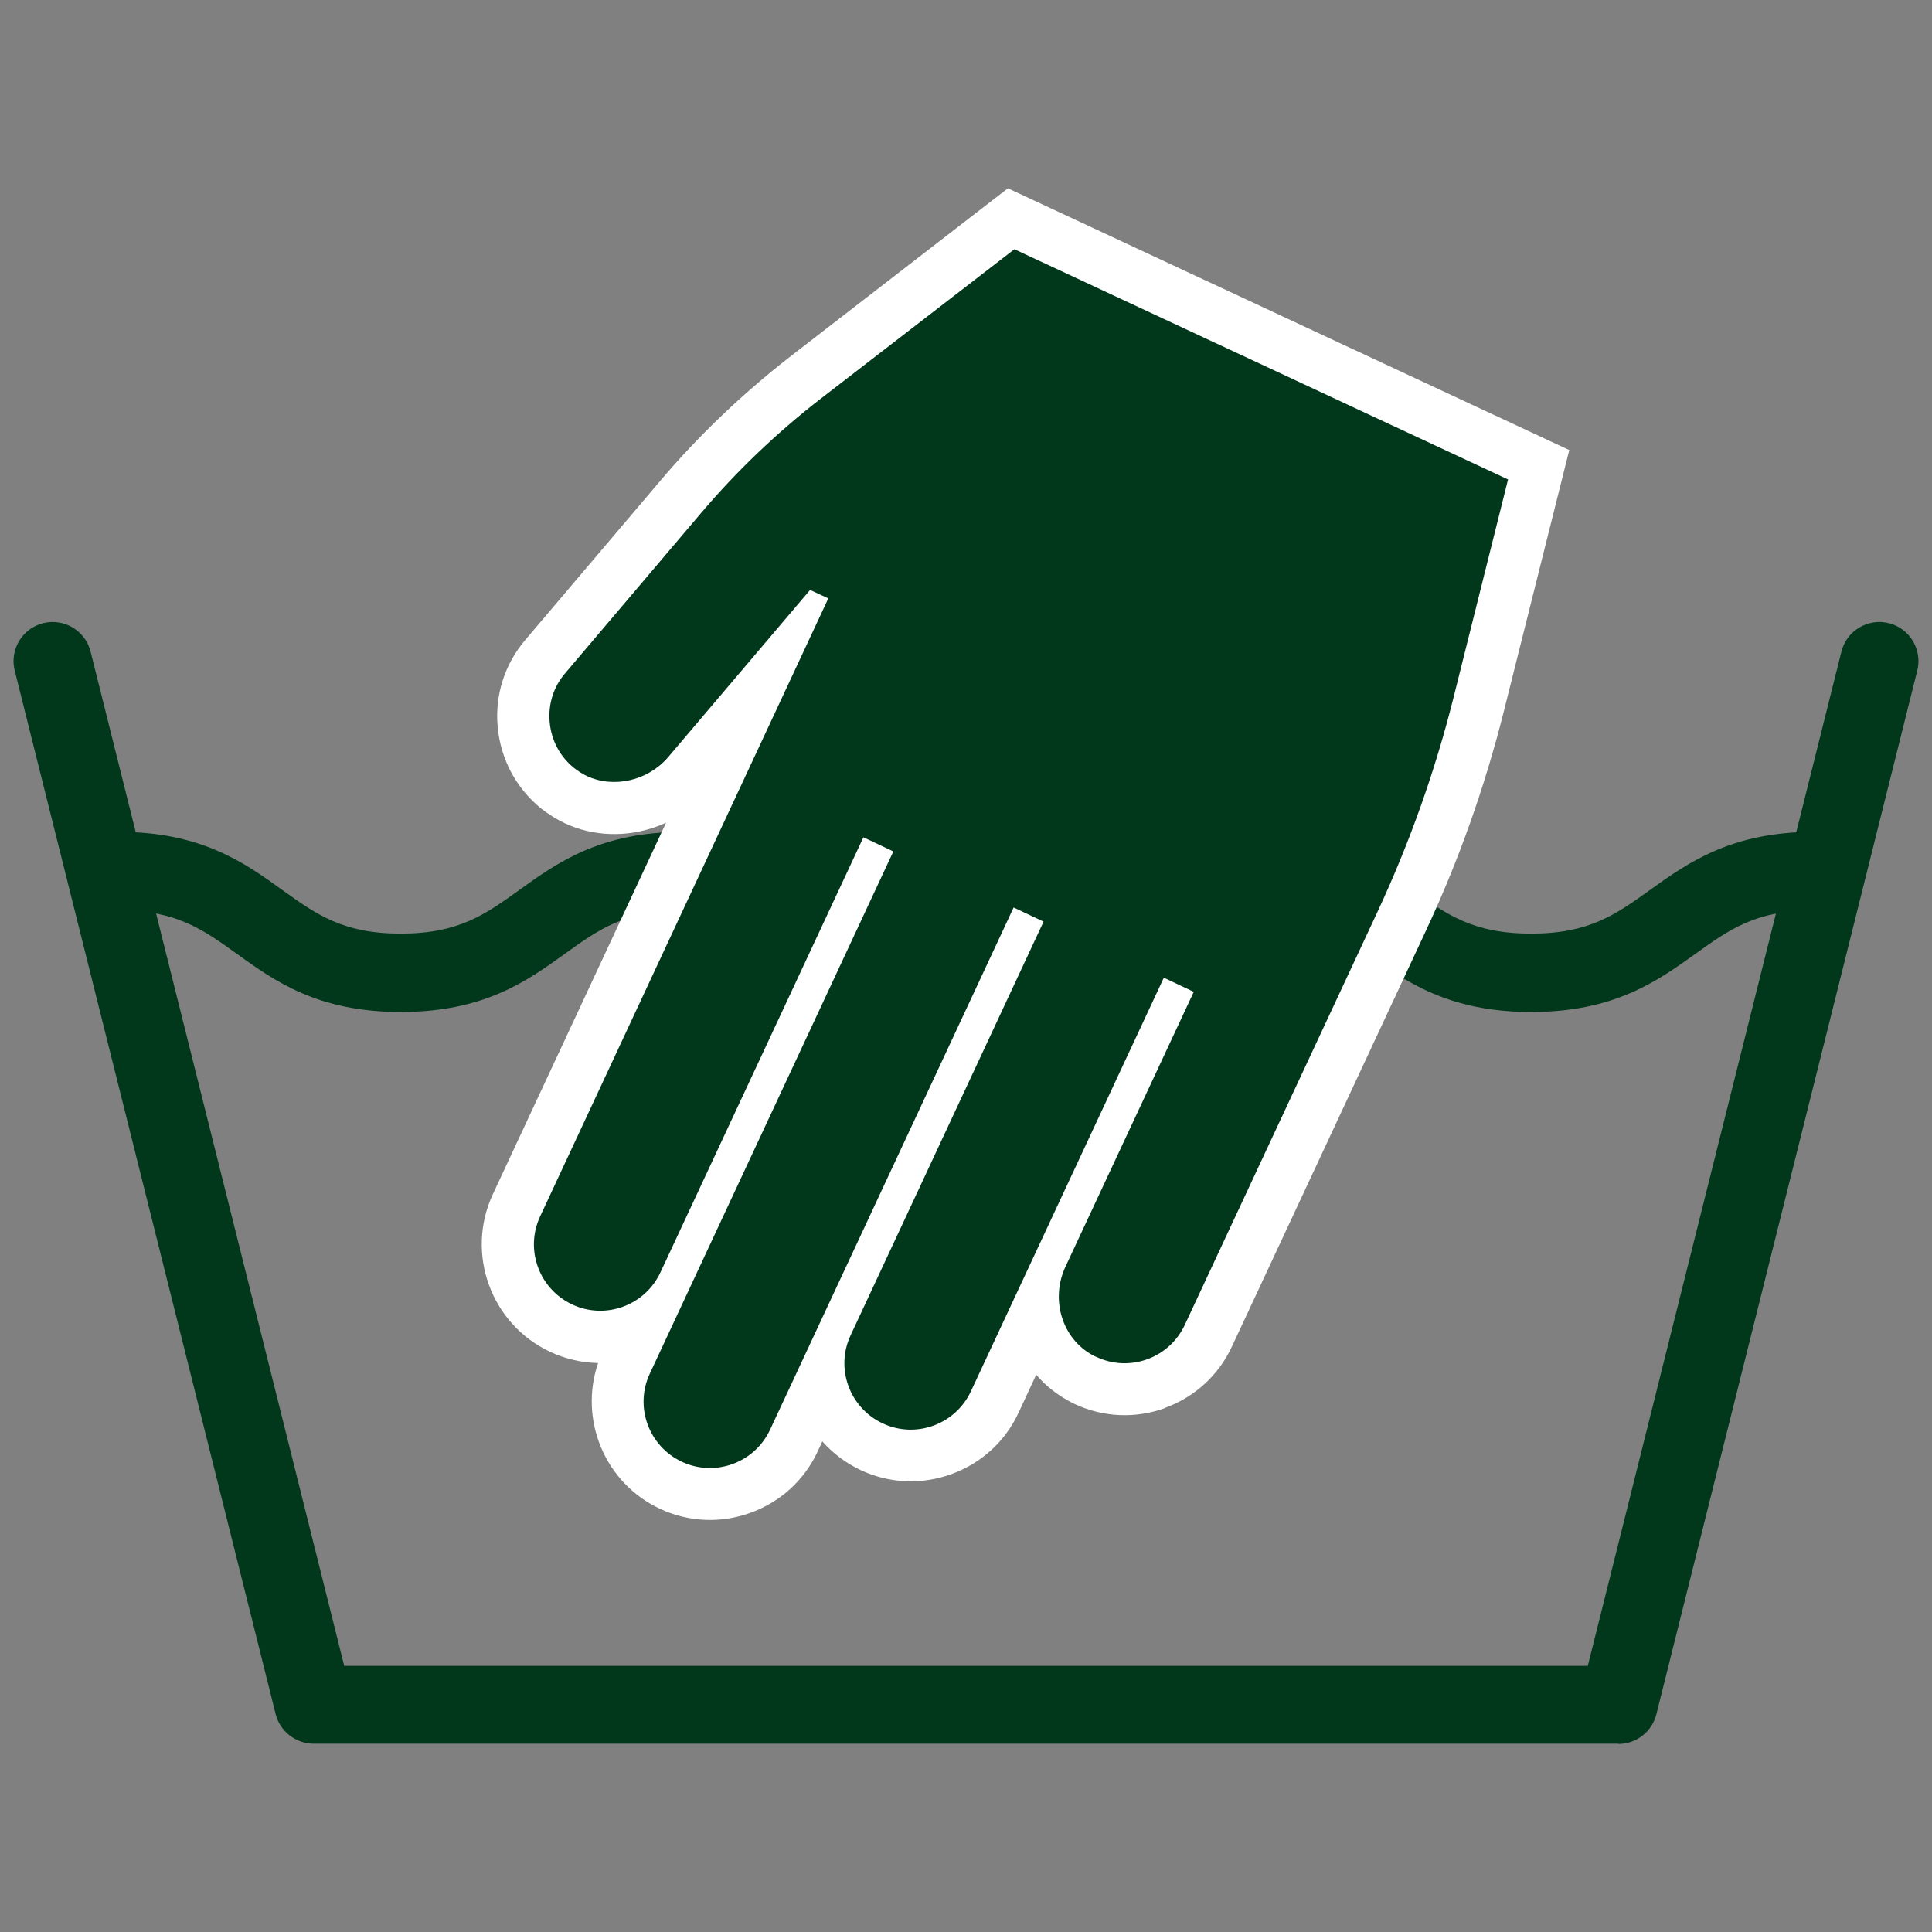
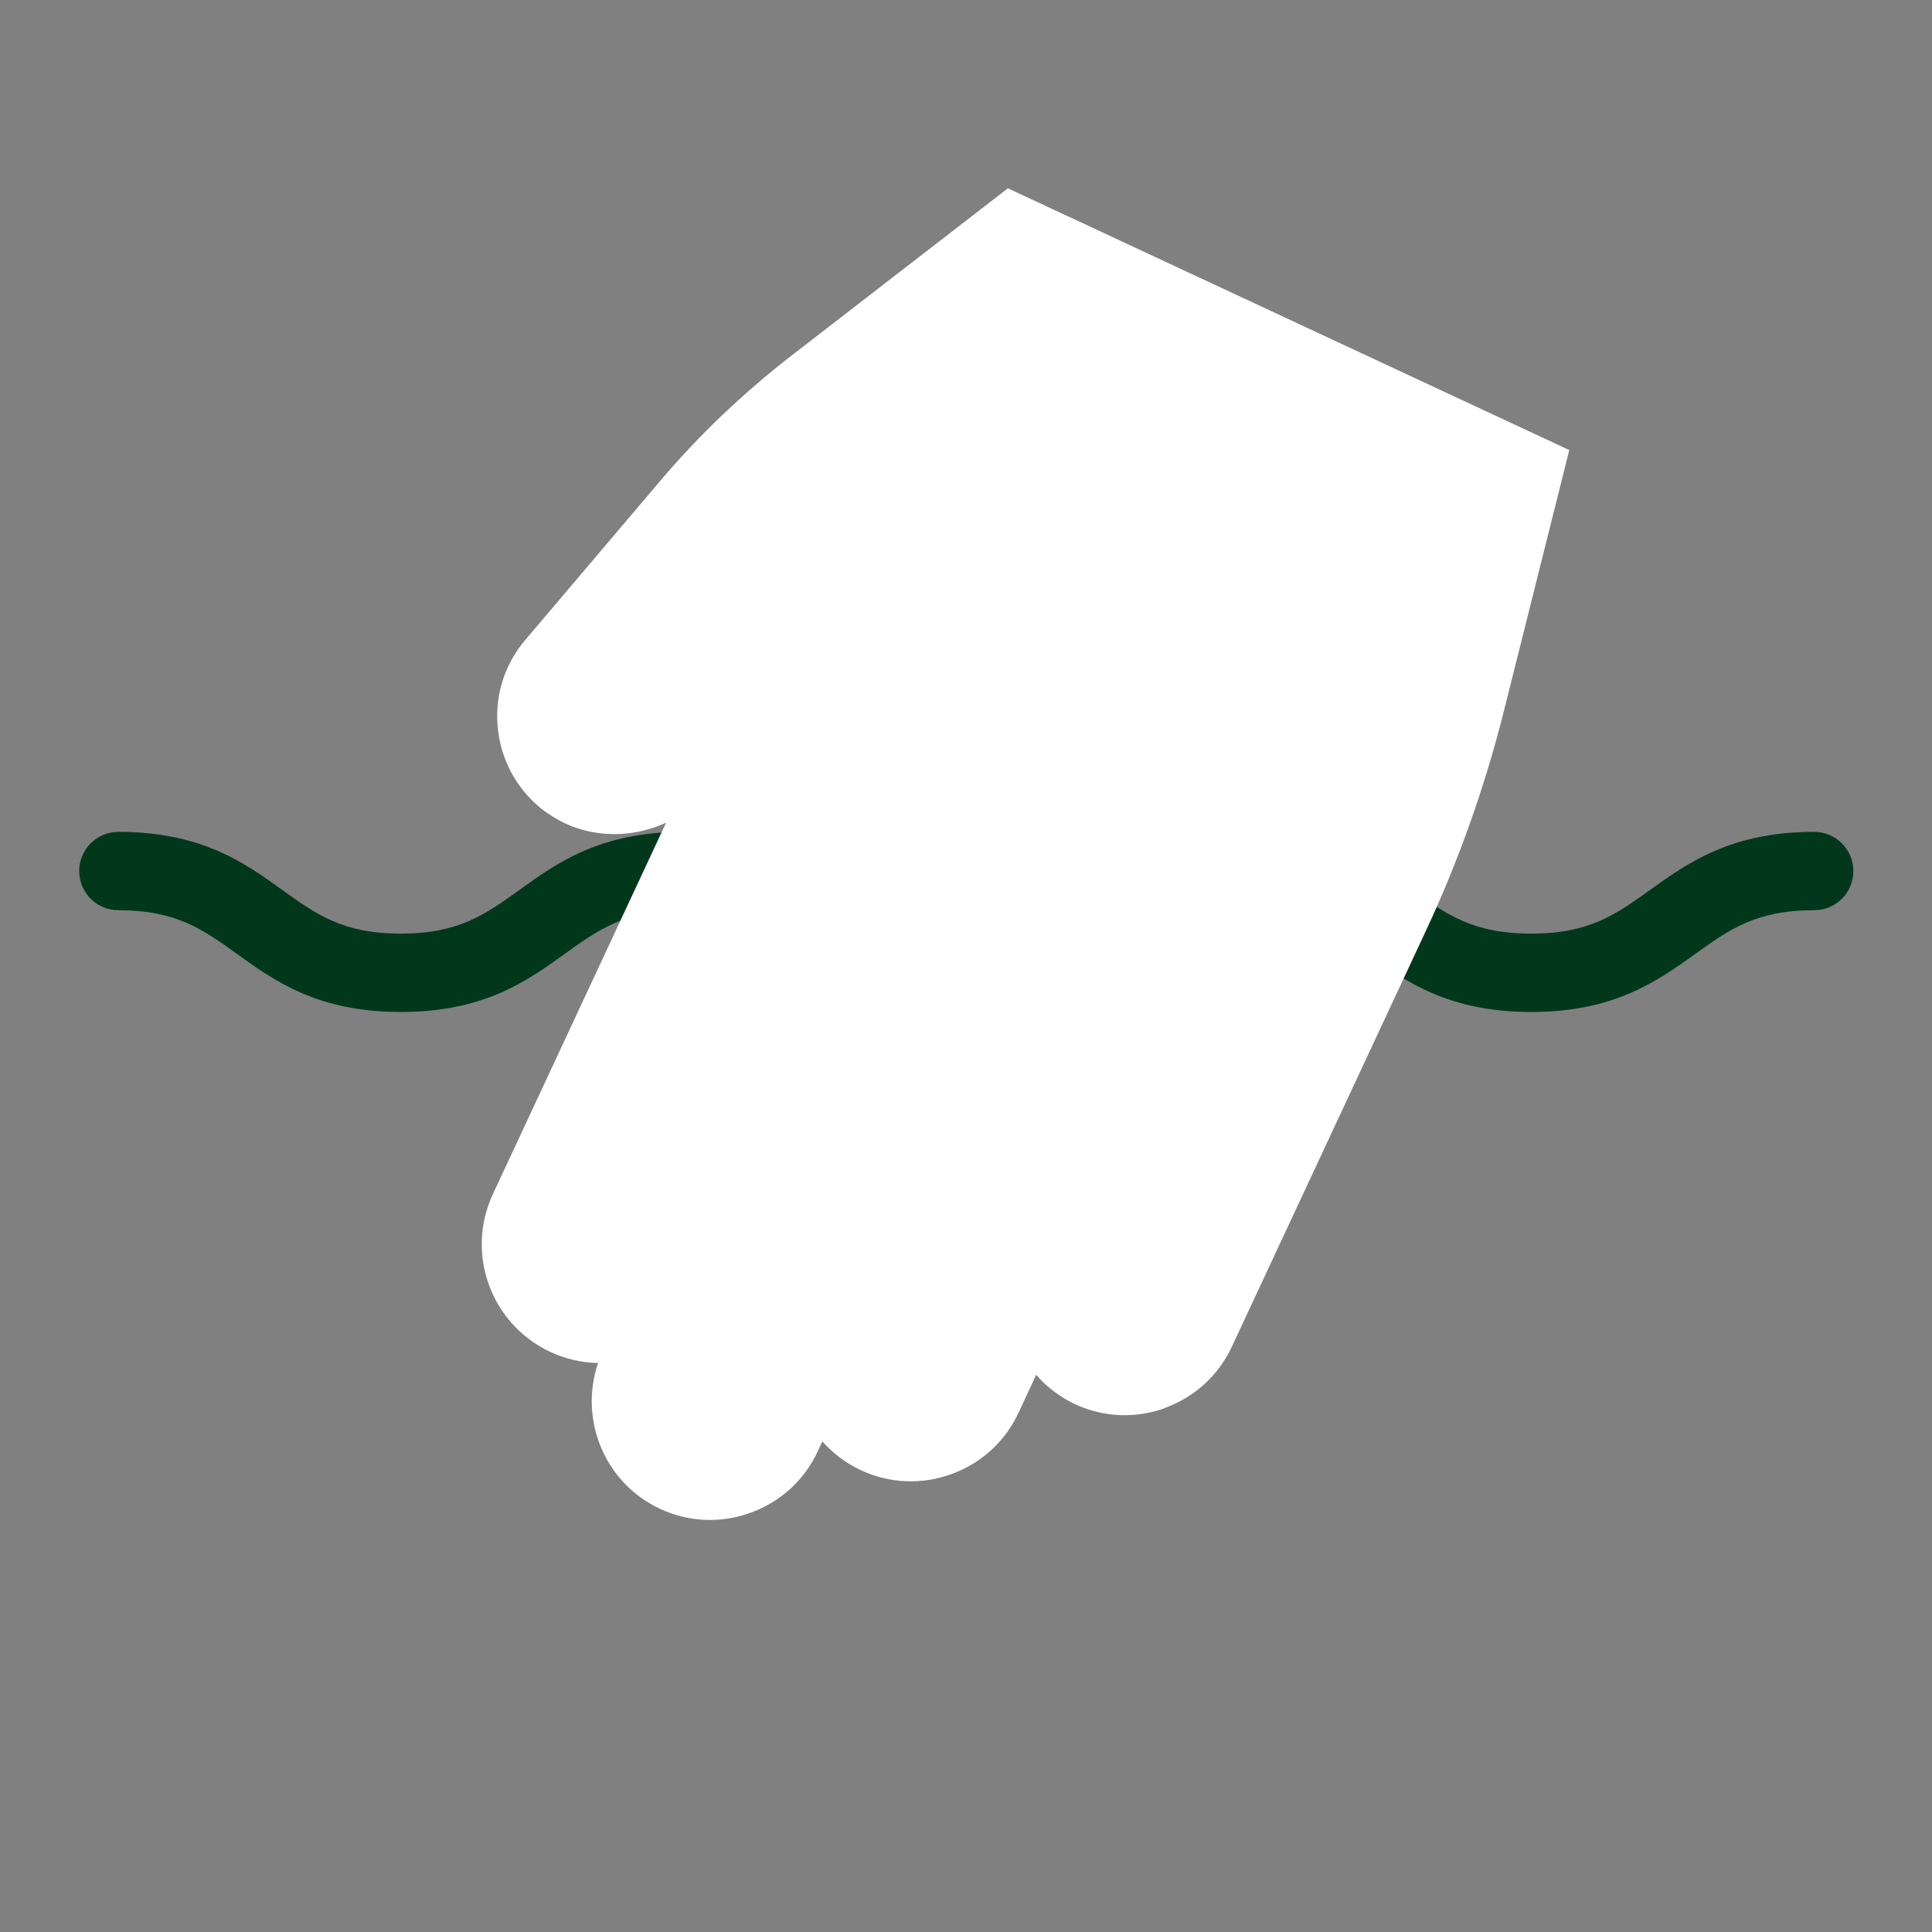
<svg xmlns="http://www.w3.org/2000/svg" id="_Layer_" viewBox="0 0 71 71">
  <rect x="0" y="0" width="71" height="71" fill="#808080" stroke="none" />
  <defs>
    <style>.cls-1{fill:#fff;}.cls-1,.cls-2{stroke-width:0px;}.cls-2{fill:#01381c;}</style>
  </defs>
-   <path class="cls-2" d="m59.47,64.08H11.53c-.66,0-1.24-.45-1.4-1.09L.54,24.64c-.19-.77.28-1.55,1.05-1.74.77-.19,1.55.28,1.74,1.05l9.32,37.27h45.7l9.32-37.27c.19-.77.97-1.24,1.74-1.05.77.19,1.24.97,1.05,1.74l-9.59,38.36c-.16.64-.74,1.09-1.4,1.09Z" />
  <path class="cls-2" d="m56.27,37.19c-3.06,0-4.64-1.14-6.04-2.14-1.24-.89-2.22-1.6-4.36-1.6s-3.11.71-4.35,1.6c-1.39,1-2.97,2.14-6.03,2.14s-4.64-1.14-6.03-2.14c-1.24-.89-2.22-1.6-4.35-1.6s-3.11.71-4.35,1.6c-1.39,1-2.97,2.14-6.03,2.14s-4.64-1.14-6.03-2.14c-1.24-.89-2.22-1.6-4.35-1.6-.79,0-1.44-.64-1.44-1.44s.65-1.44,1.44-1.44c3.06,0,4.64,1.14,6.03,2.14,1.24.89,2.22,1.6,4.35,1.6s3.11-.71,4.35-1.6c1.39-1,2.97-2.14,6.03-2.14s4.64,1.14,6.03,2.14c1.24.89,2.22,1.6,4.35,1.6s3.11-.71,4.35-1.6c1.39-1,2.97-2.14,6.03-2.14s4.64,1.14,6.04,2.14c1.24.89,2.22,1.6,4.36,1.6s3.12-.71,4.36-1.6c1.4-1,2.98-2.14,6.04-2.14.79,0,1.44.64,1.44,1.44s-.64,1.44-1.44,1.44c-2.14,0-3.12.71-4.36,1.6-1.4,1-2.98,2.14-6.04,2.14Z" />
  <path class="cls-1" d="m42.83,51.74c-1.09.4-2.28.35-3.33-.14-.08-.04-.17-.08-.25-.13-.45-.25-.85-.57-1.17-.95l-.65,1.4c-.49,1.05-1.36,1.85-2.46,2.25-1.09.4-2.28.35-3.33-.14-.56-.26-1.04-.63-1.42-1.06l-.17.37c-.49,1.05-1.36,1.85-2.46,2.25-1.09.4-2.28.35-3.33-.14-2.04-.95-2.99-3.28-2.28-5.36-.6-.01-1.2-.15-1.76-.41-2.18-1.02-3.12-3.61-2.11-5.79l6.37-13.66c-.12.06-.24.11-.36.15-1.1.4-2.32.36-3.35-.12-.32-.15-.62-.34-.9-.56-.91-.75-1.47-1.8-1.58-2.98-.11-1.18.26-2.32,1.02-3.21l4.98-5.87c1.41-1.66,3.01-3.18,4.73-4.52l8.02-6.2,20.63,9.62-2.4,9.58c-.7,2.79-1.67,5.53-2.89,8.13l-7.11,15.24c-.49,1.05-1.36,1.85-2.46,2.25Z" />
-   <path class="cls-2" d="m37.29,9.15l-7.1,5.48c-1.62,1.25-3.12,2.68-4.44,4.24l-4.98,5.87c-.43.5-.63,1.14-.57,1.8.06.66.37,1.25.88,1.67.15.12.32.23.49.31.99.46,2.24.17,2.98-.69l5.22-6.15.67.31-10.59,22.71c-.57,1.22-.04,2.67,1.18,3.24,1.22.57,2.67.04,3.24-1.18l7.46-15.99,1.1.52-8.95,19.19c-.57,1.22-.04,2.67,1.18,3.24,1.22.57,2.67.04,3.24-1.18l8.95-19.19,1.1.52-7.09,15.2c-.57,1.22-.04,2.67,1.18,3.24,1.22.57,2.67.04,3.24-1.18l7.09-15.2,1.1.52-4.71,10.09c-.57,1.21-.13,2.65.99,3.26.05.03.1.05.15.07,1.22.57,2.67.04,3.24-1.18l7.11-15.24c1.16-2.5,2.09-5.12,2.76-7.79l2.01-8.04-18.14-8.46Z" />
</svg>